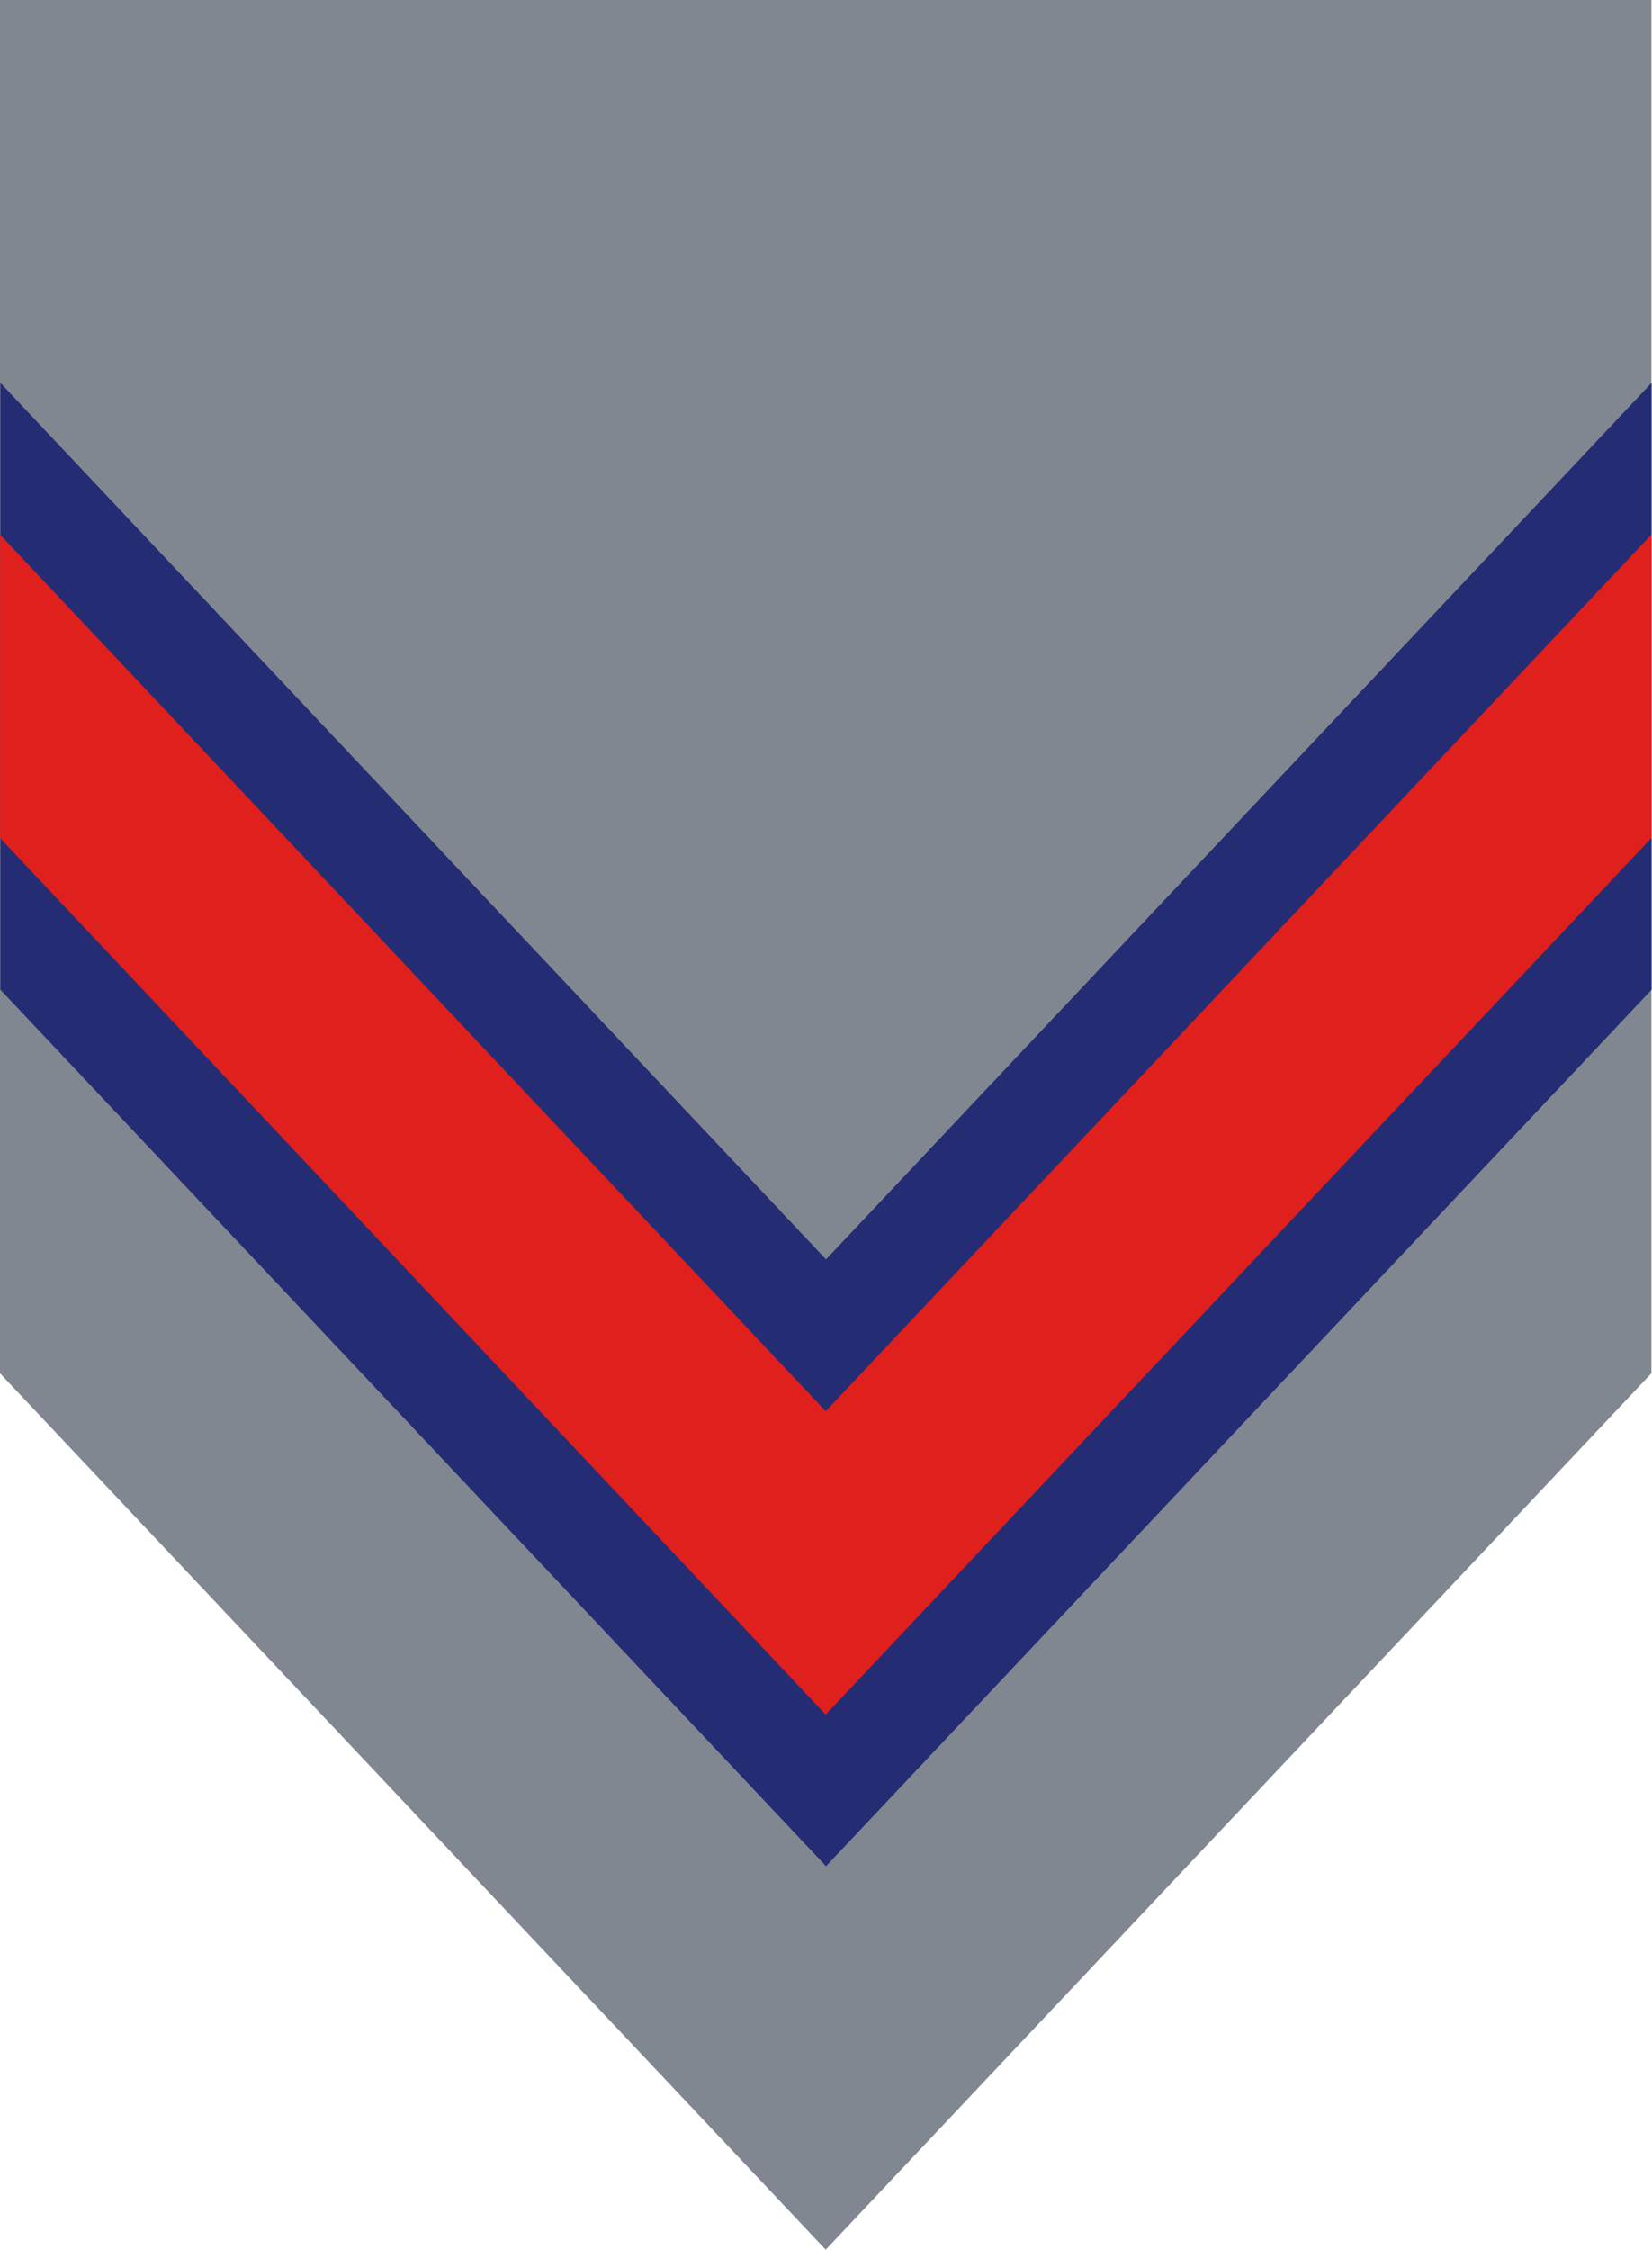
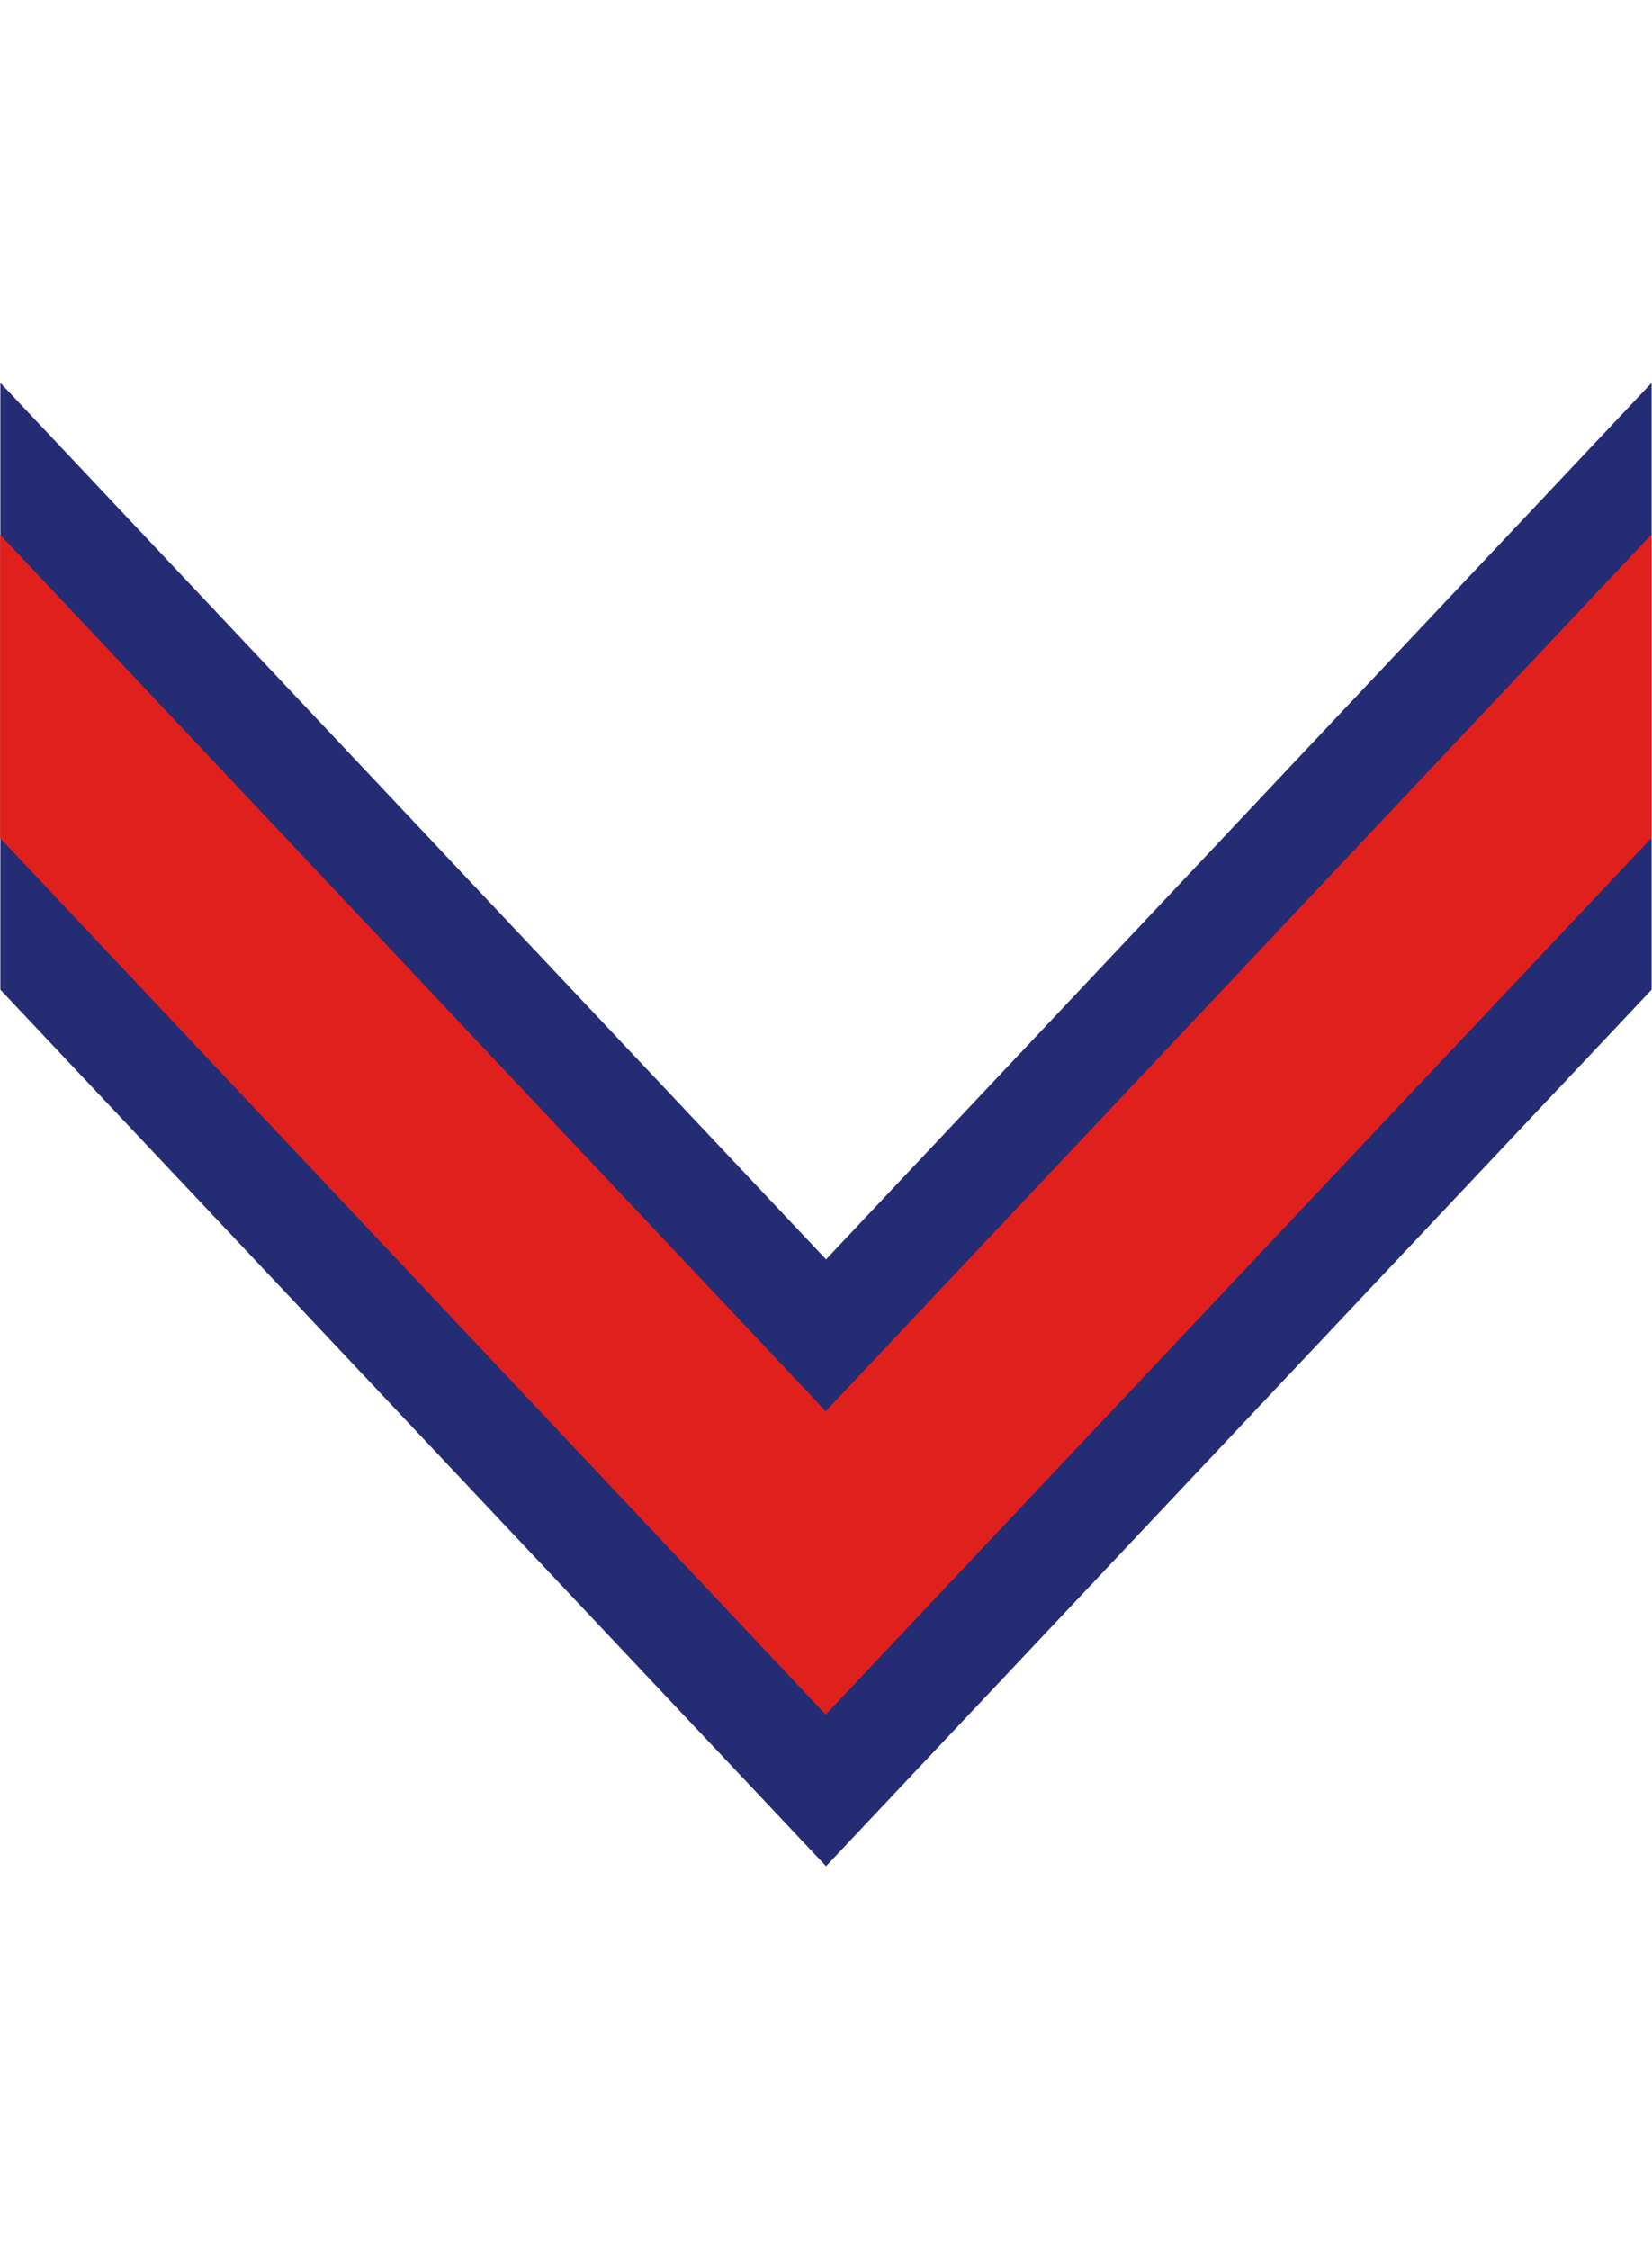
<svg xmlns="http://www.w3.org/2000/svg" version="1.1" id="Capa_1" x="0px" y="0px" width="117.64px" height="160.16px" viewBox="0 0 117.64 160.16" enable-background="new 0 0 117.64 160.16" xml:space="preserve">
-   <path fill="#818790" d="M58.799,160.16L0,97.762V-0.04h58.799 M58.799,160.16l58.797-62.398V-0.04H58.799" />
  <polygon fill="#242C74" points="117.612,70.452 58.822,132.854 0.027,70.452 0.027,27.251 58.822,89.654 117.612,27.251 " />
  <path fill="#E0201D" d="M58.799,100.462l58.791-62.402v21.6l-58.791,62.402 M58.799,100.462L0.007,38.06v21.6l58.792,62.402" />
</svg>